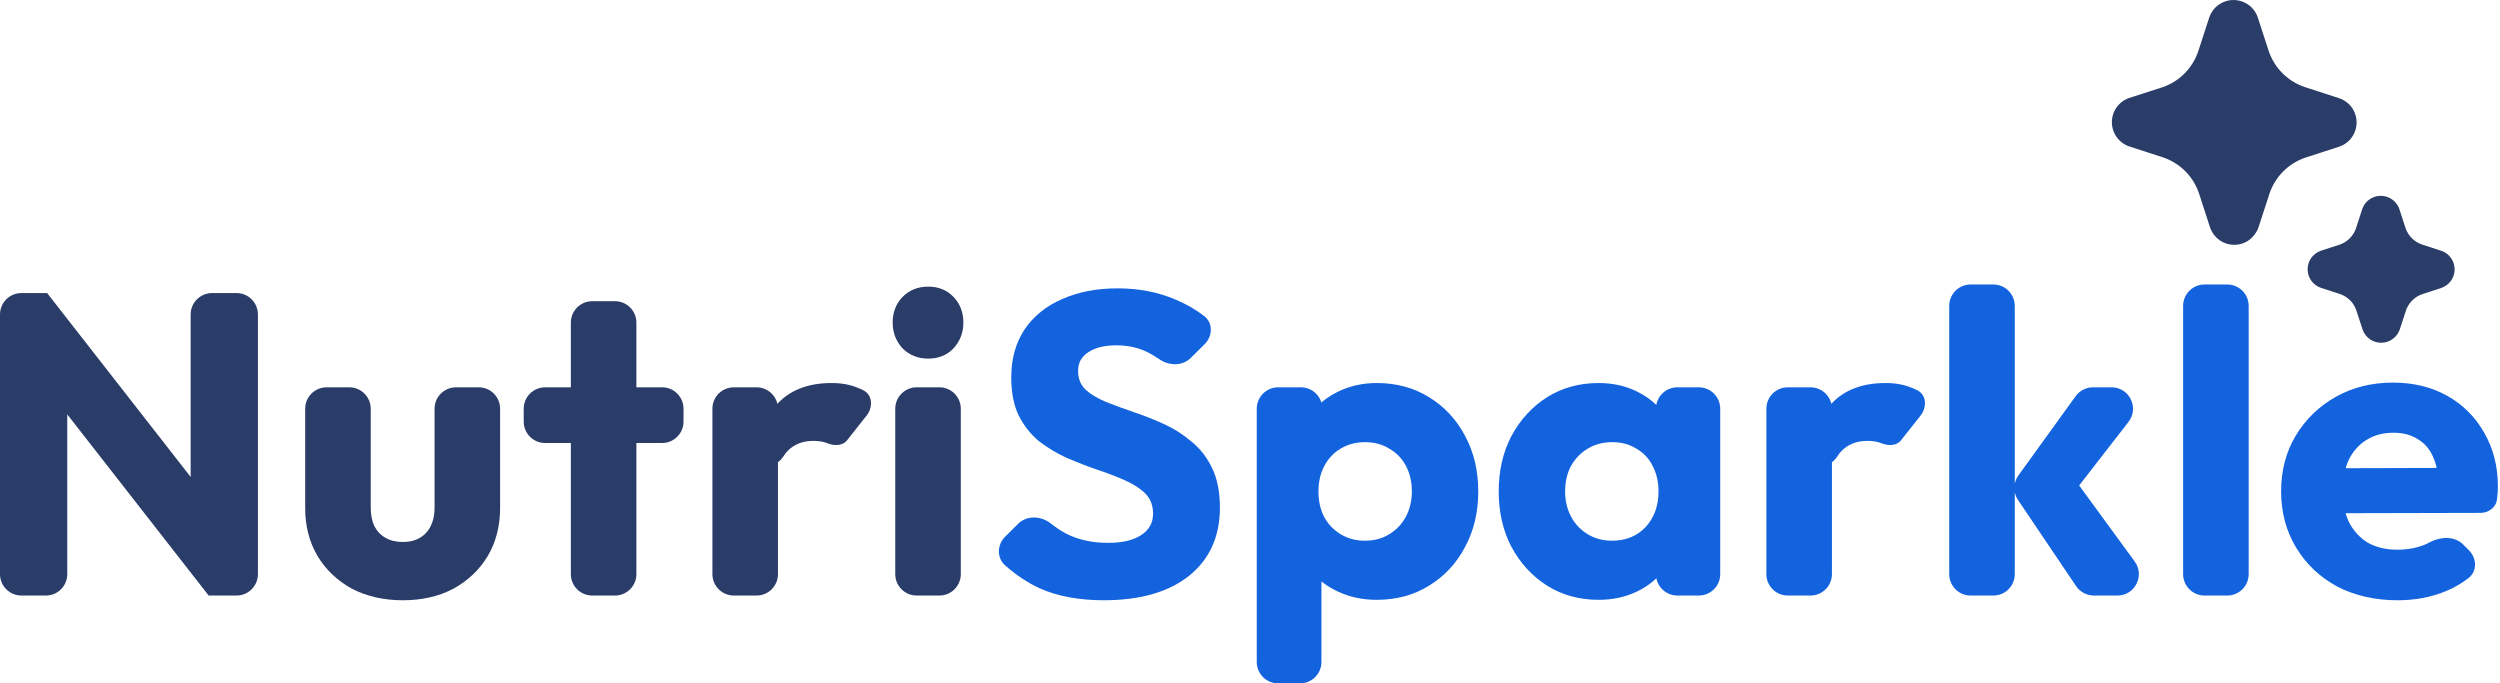
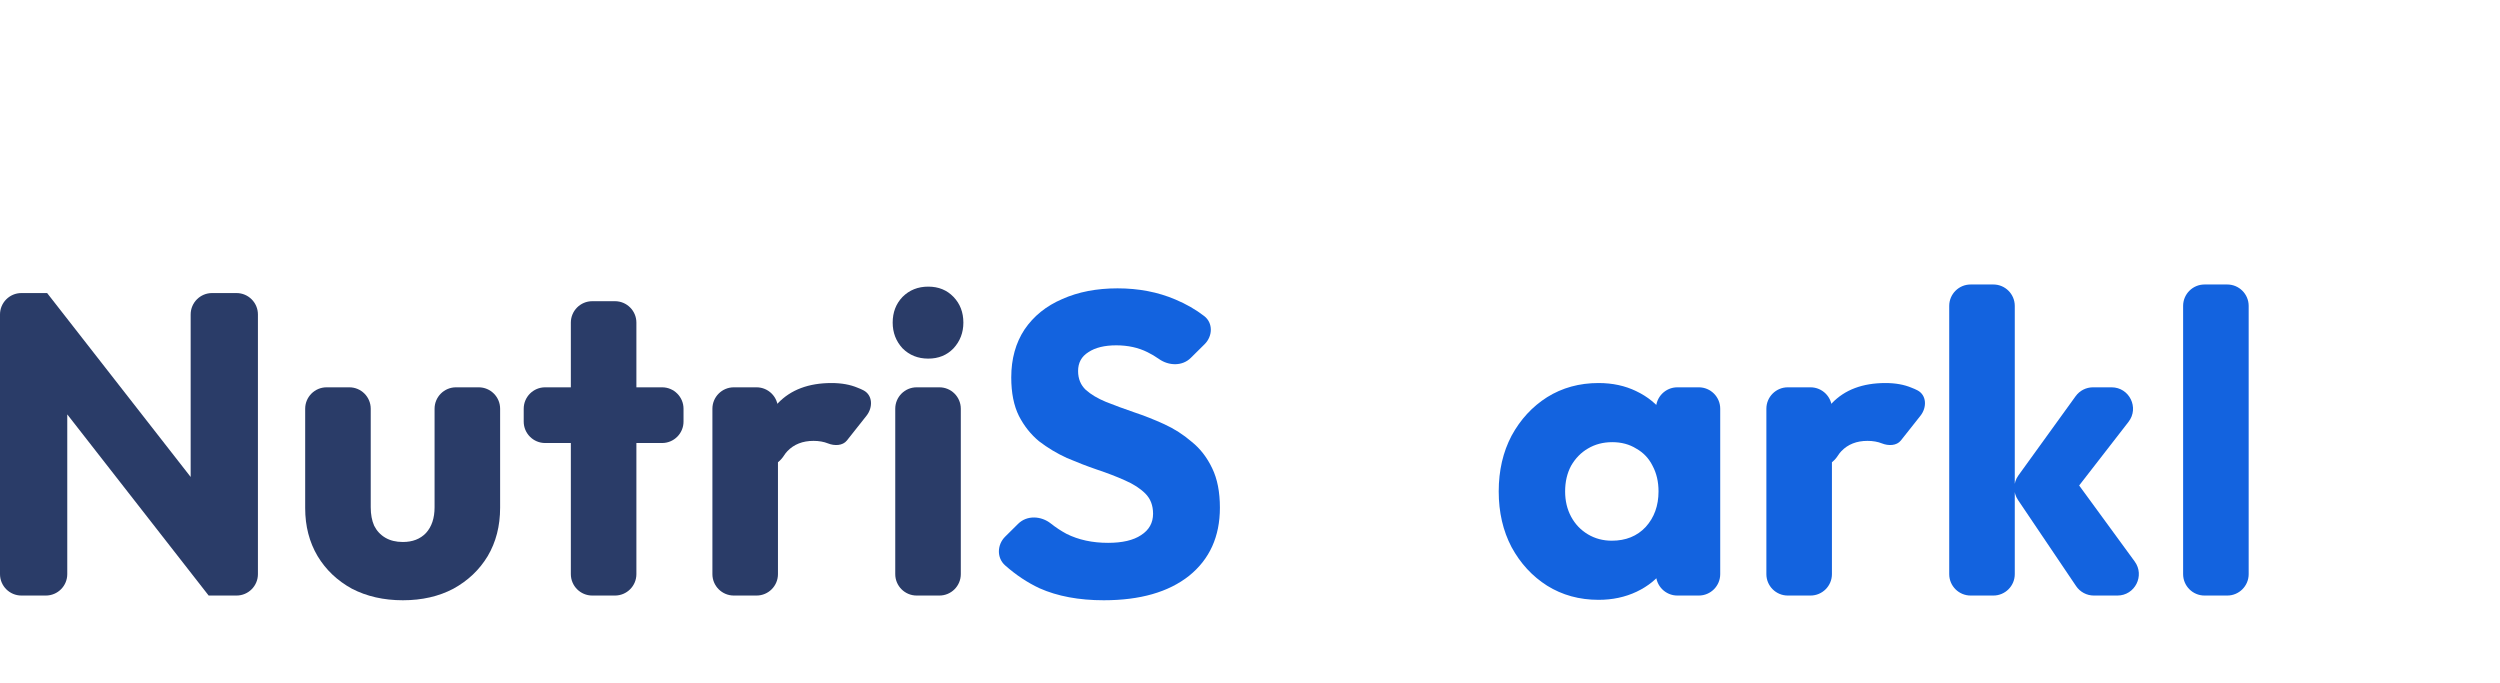
<svg xmlns="http://www.w3.org/2000/svg" width="1167" height="319" viewBox="0 0 1167 319" fill="none">
-   <path d="M1119.22 280.2C1108.69 280.2 1099.29 278.066 1091.02 273.8C1082.89 269.4 1076.49 263.333 1071.82 255.6C1067.16 247.866 1064.82 239.133 1064.82 229.4C1064.82 219.666 1067.09 211 1071.62 203.4C1076.29 195.666 1082.56 189.6 1090.42 185.2C1098.29 180.8 1107.16 178.6 1117.02 178.6C1126.62 178.6 1135.09 180.666 1142.42 184.8C1149.76 188.933 1155.49 194.666 1159.62 202C1163.89 209.333 1166.02 217.733 1166.02 227.2C1166.02 228.933 1165.89 230.8 1165.62 232.8C1165.35 236.685 1161.84 239.406 1157.94 239.416L1090.85 239.576C1085.32 239.589 1080.82 235.108 1080.82 229.576V228.571C1080.82 223.06 1085.28 218.587 1090.8 218.571L1141.37 218.429C1144.43 218.42 1145.64 222.39 1143.09 224.088C1141.07 225.438 1138.33 224.02 1138 221.607C1137.58 218.456 1136.86 215.72 1135.82 213.4C1134.22 209.666 1131.82 206.866 1128.62 205C1125.56 203 1121.76 202 1117.22 202C1112.42 202 1108.22 203.133 1104.62 205.4C1101.16 207.533 1098.42 210.6 1096.42 214.6C1094.56 218.6 1093.62 223.466 1093.62 229.2C1093.62 234.933 1094.62 239.866 1096.62 244C1098.76 248 1101.69 251.133 1105.42 253.4C1109.29 255.533 1113.82 256.6 1119.02 256.6C1123.82 256.6 1128.16 255.8 1132.02 254.2C1132.68 253.904 1133.33 253.585 1133.96 253.243C1139.04 250.496 1145.68 250.054 1149.76 254.136L1152.48 256.852C1156.17 260.546 1156.47 266.58 1152.35 269.793C1149.1 272.323 1145.53 274.392 1141.62 276C1134.82 278.8 1127.36 280.2 1119.22 280.2Z" fill="#1363DF" />
  <path d="M1029.08 278C1023.55 278 1019.08 273.523 1019.08 268V142.8C1019.08 137.277 1023.55 132.8 1029.08 132.8H1039.68C1045.2 132.8 1049.68 137.277 1049.68 142.8V268C1049.68 273.523 1045.2 278 1039.68 278H1029.08Z" fill="#1363DF" />
  <path d="M977.412 278C974.088 278 970.981 276.348 969.122 273.592L942 233.387C939.654 229.911 939.728 225.34 942.183 221.94L968.902 184.945C970.782 182.342 973.798 180.8 977.009 180.8H985.683C993.999 180.8 998.681 190.358 993.585 196.929L969.586 227.868C968.313 229.509 965.685 228.491 965.849 226.421C966.003 224.487 968.478 223.786 969.622 225.352L996.476 262.1C1001.3 268.707 996.586 278 988.402 278H977.412ZM919.896 278C914.373 278 909.896 273.523 909.896 268V142.8C909.896 137.277 914.373 132.8 919.896 132.8H930.496C936.018 132.8 940.496 137.277 940.496 142.8V268C940.496 273.523 936.018 278 930.496 278H919.896Z" fill="#1363DF" />
  <path d="M834.544 278C829.021 278 824.544 273.523 824.544 268V190.8C824.544 185.277 829.021 180.8 834.544 180.8H845.144C850.667 180.8 855.144 185.277 855.144 190.8V268C855.144 273.523 850.667 278 845.144 278H834.544ZM857.938 212.667C855.252 216.938 849.336 220.063 845.361 216.957C843.518 215.517 842.649 213.139 843.262 210.882C845.856 201.324 849.817 193.764 855.144 188.2C861.144 181.933 869.477 178.8 880.144 178.8C884.811 178.8 888.877 179.533 892.344 181C893.289 181.35 894.202 181.755 895.083 182.215C899.421 184.482 899.516 190.215 896.479 194.054L887.329 205.617C885.346 208.122 881.51 208.186 878.544 207C876.544 206.2 874.277 205.8 871.744 205.8C866.677 205.8 862.611 207.4 859.544 210.6C858.948 211.223 858.413 211.912 857.938 212.667Z" fill="#1363DF" />
  <path d="M746.199 280C737.265 280 729.265 277.8 722.199 273.4C715.265 269 709.732 263 705.599 255.4C701.599 247.8 699.599 239.133 699.599 229.4C699.599 219.666 701.599 211 705.599 203.4C709.732 195.8 715.265 189.8 722.199 185.4C729.265 181 737.265 178.8 746.199 178.8C752.732 178.8 758.599 180.066 763.799 182.6C769.132 185.133 773.465 188.666 776.799 193.2C780.132 197.6 781.999 202.666 782.399 208.4V250.4C781.999 256.133 780.132 261.266 776.799 265.8C773.599 270.2 769.332 273.666 763.999 276.2C758.665 278.733 752.732 280 746.199 280ZM752.399 252.4C758.932 252.4 764.199 250.266 768.199 246C772.199 241.6 774.199 236.066 774.199 229.4C774.199 224.866 773.265 220.866 771.399 217.4C769.665 213.933 767.132 211.266 763.799 209.4C760.599 207.4 756.865 206.4 752.599 206.4C748.332 206.4 744.532 207.4 741.199 209.4C737.999 211.266 735.399 213.933 733.399 217.4C731.532 220.866 730.599 224.866 730.599 229.4C730.599 233.8 731.532 237.733 733.399 241.2C735.265 244.666 737.865 247.4 741.199 249.4C744.532 251.4 748.265 252.4 752.399 252.4ZM782.999 278C777.476 278 772.999 273.523 772.999 268V252.765C772.999 252.123 773.061 251.482 773.183 250.852L777.226 230.113C777.472 228.849 777.472 227.55 777.226 226.287L773.183 205.547C773.061 204.917 772.999 204.276 772.999 203.634V190.8C772.999 185.277 777.476 180.8 782.999 180.8H792.999C798.522 180.8 802.999 185.277 802.999 190.8V268C802.999 273.523 798.522 278 792.999 278H782.999Z" fill="#1363DF" />
-   <path d="M642.653 280C636.12 280 630.12 278.733 624.653 276.2C619.187 273.666 614.72 270.2 611.253 265.8C607.787 261.266 605.787 256.133 605.253 250.4V209.4C605.787 203.666 607.787 198.466 611.253 193.8C614.72 189.133 619.187 185.466 624.653 182.8C630.12 180.133 636.12 178.8 642.653 178.8C651.853 178.8 659.987 181 667.053 185.4C674.253 189.8 679.853 195.8 683.853 203.4C687.987 211 690.053 219.666 690.053 229.4C690.053 239.133 687.987 247.8 683.853 255.4C679.853 263 674.253 269 667.053 273.4C659.987 277.8 651.853 280 642.653 280ZM596.653 319C591.13 319 586.653 314.523 586.653 309V190.8C586.653 185.277 591.13 180.8 596.653 180.8H607.253C612.776 180.8 617.253 185.277 617.253 190.8V204.752C617.253 205.449 617.181 206.143 617.036 206.825L612.675 227.41C612.397 228.723 612.386 230.079 612.642 231.396L616.669 252.052C616.791 252.682 616.853 253.323 616.853 253.965V309C616.853 314.523 612.376 319 606.853 319H596.653ZM637.053 252.4C641.453 252.4 645.253 251.4 648.453 249.4C651.787 247.4 654.387 244.666 656.253 241.2C658.12 237.733 659.053 233.8 659.053 229.4C659.053 224.866 658.12 220.866 656.253 217.4C654.387 213.933 651.787 211.266 648.453 209.4C645.253 207.4 641.52 206.4 637.253 206.4C632.987 206.4 629.187 207.4 625.853 209.4C622.653 211.266 620.12 213.933 618.253 217.4C616.387 220.866 615.453 224.866 615.453 229.4C615.453 233.8 616.32 237.733 618.053 241.2C619.92 244.666 622.52 247.4 625.853 249.4C629.187 251.4 632.92 252.4 637.053 252.4Z" fill="#1363DF" />
  <path d="M515.252 280.2C503.652 280.2 493.652 278.333 485.252 274.6C479.583 271.948 474.228 268.387 469.186 263.917C465.197 260.381 465.427 254.254 469.214 250.504L475.281 244.497C479.382 240.436 486.002 240.786 490.527 244.371C492.867 246.225 495.309 247.835 497.852 249.2C503.452 252 509.919 253.4 517.252 253.4C523.919 253.4 529.052 252.2 532.652 249.8C536.386 247.4 538.252 244.066 538.252 239.8C538.252 235.933 537.052 232.8 534.652 230.4C532.252 228 529.052 225.933 525.052 224.2C521.186 222.466 516.852 220.8 512.052 219.2C507.386 217.6 502.719 215.8 498.052 213.8C493.386 211.666 489.052 209.066 485.052 206C481.186 202.8 478.052 198.866 475.652 194.2C473.252 189.4 472.052 183.4 472.052 176.2C472.052 167.533 474.119 160.066 478.252 153.8C482.519 147.533 488.386 142.8 495.852 139.6C503.319 136.266 511.919 134.6 521.652 134.6C531.519 134.6 540.519 136.333 548.652 139.8C553.69 141.912 558.183 144.495 562.131 147.548C566.334 150.799 566.095 156.928 562.319 160.667L555.833 167.089C551.879 171.004 545.574 170.797 541.026 167.592C539.246 166.338 537.455 165.274 535.652 164.4C531.386 162.266 526.519 161.2 521.052 161.2C515.586 161.2 511.252 162.266 508.052 164.4C504.852 166.4 503.252 169.333 503.252 173.2C503.252 176.8 504.452 179.733 506.852 182C509.252 184.133 512.386 186 516.252 187.6C520.252 189.2 524.586 190.8 529.252 192.4C534.052 194 538.786 195.866 543.452 198C548.119 200.133 552.386 202.866 556.252 206.2C560.252 209.4 563.452 213.533 565.852 218.6C568.252 223.533 569.452 229.666 569.452 237C569.452 250.466 564.652 261.066 555.052 268.8C545.452 276.4 532.186 280.2 515.252 280.2Z" fill="#1363DF" />
  <path d="M427.903 278C422.38 278 417.903 273.523 417.903 268V190.8C417.903 185.277 422.38 180.8 427.903 180.8H438.503C444.026 180.8 448.503 185.277 448.503 190.8V268C448.503 273.523 444.026 278 438.503 278H427.903ZM433.303 167.4C428.503 167.4 424.503 165.8 421.303 162.6C418.236 159.266 416.703 155.266 416.703 150.6C416.703 145.8 418.236 141.8 421.303 138.6C424.503 135.4 428.503 133.8 433.303 133.8C438.103 133.8 442.036 135.4 445.103 138.6C448.17 141.8 449.703 145.8 449.703 150.6C449.703 155.266 448.17 159.266 445.103 162.6C442.036 165.8 438.103 167.4 433.303 167.4Z" fill="#2A3C68" />
  <path d="M342.552 278C337.029 278 332.552 273.523 332.552 268V190.8C332.552 185.277 337.029 180.8 342.552 180.8H353.152C358.675 180.8 363.152 185.277 363.152 190.8V268C363.152 273.523 358.675 278 353.152 278H342.552ZM365.946 212.667C363.26 216.938 357.344 220.063 353.368 216.957C351.526 215.517 350.657 213.139 351.27 210.882C353.864 201.324 357.825 193.764 363.152 188.2C369.152 181.933 377.485 178.8 388.152 178.8C392.818 178.8 396.885 179.533 400.352 181C401.297 181.35 402.21 181.755 403.091 182.215C407.428 184.482 407.524 190.215 404.487 194.054L395.337 205.617C393.354 208.122 389.518 208.186 386.552 207C384.552 206.2 382.285 205.8 379.752 205.8C374.685 205.8 370.618 207.4 367.552 210.6C366.956 211.223 366.42 211.912 365.946 212.667Z" fill="#2A3C68" />
  <path d="M276.469 278C270.946 278 266.469 273.522 266.469 268V150.6C266.469 145.077 270.946 140.6 276.469 140.6H287.069C292.592 140.6 297.069 145.077 297.069 150.6V268C297.069 273.522 292.592 278 287.069 278H276.469ZM254.469 206.8C248.946 206.8 244.469 202.322 244.469 196.8V190.8C244.469 185.277 248.946 180.8 254.469 180.8H309.069C314.592 180.8 319.069 185.277 319.069 190.8V196.8C319.069 202.322 314.592 206.8 309.069 206.8H254.469Z" fill="#2A3C68" />
  <path d="M188.057 280.2C179.124 280.2 171.19 278.4 164.257 274.8C157.457 271.066 152.124 266 148.257 259.6C144.39 253.066 142.457 245.6 142.457 237.2V190.8C142.457 185.277 146.934 180.8 152.457 180.8H163.057C168.58 180.8 173.057 185.277 173.057 190.8V236.8C173.057 240.133 173.59 243 174.657 245.4C175.857 247.8 177.59 249.666 179.857 251C182.124 252.333 184.857 253 188.057 253C192.59 253 196.19 251.6 198.857 248.8C201.524 245.866 202.857 241.866 202.857 236.8V190.8C202.857 185.277 207.334 180.8 212.857 180.8H223.457C228.98 180.8 233.457 185.277 233.457 190.8V237C233.457 245.533 231.524 253.066 227.657 259.6C223.79 266 218.457 271.066 211.657 274.8C204.857 278.4 196.99 280.2 188.057 280.2Z" fill="#2A3C68" />
  <path d="M10 278C4.477 278 0 273.523 0 268V146.8C0 141.277 4.477 136.8 10 136.8H22L31.4 165V268C31.4 273.523 26.923 278 21.4 278H10ZM97.4 278L14.2 171.4L22 136.8L105.2 243.4L97.4 278ZM97.4 278L89 249.8V146.8C89 141.277 93.477 136.8 99 136.8H110.4C115.923 136.8 120.4 141.277 120.4 146.8V268C120.4 273.523 115.923 278 110.4 278H97.4Z" fill="#2A3C68" />
-   <path d="M1036.08 112.1C1038.09 113.52 1040.49 114.282 1042.96 114.277C1045.43 114.279 1047.83 113.508 1049.84 112.071C1051.87 110.579 1053.41 108.518 1054.26 106.15L1059.37 90.455C1060.68 86.52 1062.88 82.943 1065.81 80.009C1068.74 77.074 1072.32 74.863 1076.25 73.549L1092.15 68.394C1093.88 67.773 1095.45 66.758 1096.73 65.428C1098.01 64.099 1098.96 62.492 1099.51 60.732C1100.07 58.973 1100.21 57.109 1099.92 55.287C1099.63 53.465 1098.93 51.734 1097.86 50.231C1096.33 48.105 1094.14 46.537 1091.64 45.761L1075.93 40.652C1071.99 39.346 1068.41 37.14 1065.48 34.209C1062.54 31.279 1060.33 27.704 1059.02 23.768L1053.85 7.903C1053.02 5.59 1051.5 3.592 1049.48 2.187C1047.97 1.116 1046.22 0.413 1044.39 0.135C1042.55 -0.143 1040.68 0.01 1038.91 0.584C1037.15 1.158 1035.54 2.136 1034.22 3.44C1032.9 4.744 1031.9 6.339 1031.3 8.097L1026.08 24.1C1024.77 27.927 1022.61 31.407 1019.76 34.276C1016.91 37.145 1013.44 39.329 1009.62 40.663L993.728 45.784C991.993 46.406 990.426 47.421 989.149 48.749C987.872 50.078 986.919 51.684 986.366 53.441C985.812 55.199 985.673 57.061 985.959 58.882C986.245 60.703 986.948 62.432 988.014 63.936C989.475 65.987 991.54 67.53 993.922 68.348L1009.62 73.435C1014.65 75.109 1019.07 78.245 1022.31 82.442C1024.17 84.85 1025.6 87.555 1026.55 90.444L1031.71 106.344C1032.54 108.668 1034.06 110.679 1036.08 112.1ZM1106.21 158.308C1107.77 159.408 1109.62 159.999 1111.53 160C1113.41 160.001 1115.25 159.418 1116.79 158.331C1118.39 157.205 1119.59 155.606 1120.22 153.759L1123.06 145.049C1123.66 143.238 1124.68 141.591 1126.03 140.236C1127.37 138.882 1129.02 137.867 1130.83 137.276L1139.65 134.395C1141.45 133.772 1143.01 132.602 1144.12 131.046C1144.96 129.869 1145.5 128.509 1145.72 127.079C1145.93 125.649 1145.8 124.19 1145.34 122.819C1144.87 121.45 1144.09 120.21 1143.06 119.199C1142.03 118.189 1140.77 117.439 1139.39 117.009L1130.66 114.163C1128.85 113.563 1127.21 112.549 1125.86 111.204C1124.51 109.859 1123.49 108.219 1122.89 106.413L1120.01 97.577C1119.39 95.773 1118.22 94.212 1116.66 93.119C1115.49 92.285 1114.15 91.737 1112.73 91.52C1111.31 91.301 1109.86 91.42 1108.5 91.865C1107.14 92.309 1105.9 93.069 1104.88 94.081C1103.87 95.093 1103.11 96.33 1102.66 97.691L1099.83 106.401C1099.24 108.204 1098.24 109.845 1096.91 111.202C1095.6 112.534 1094 113.547 1092.24 114.163L1083.4 117.043C1081.58 117.659 1080.01 118.832 1078.89 120.396C1077.78 121.959 1077.18 123.833 1077.19 125.752C1077.2 127.672 1077.82 129.539 1078.95 131.092C1080.08 132.643 1081.67 133.798 1083.49 134.395L1092.21 137.219C1094.03 137.829 1095.68 138.85 1097.04 140.202C1098.39 141.554 1099.4 143.207 1099.98 145.026L1102.87 153.873C1103.5 155.662 1104.67 157.212 1106.21 158.308Z" fill="#2A3C68" />
</svg>